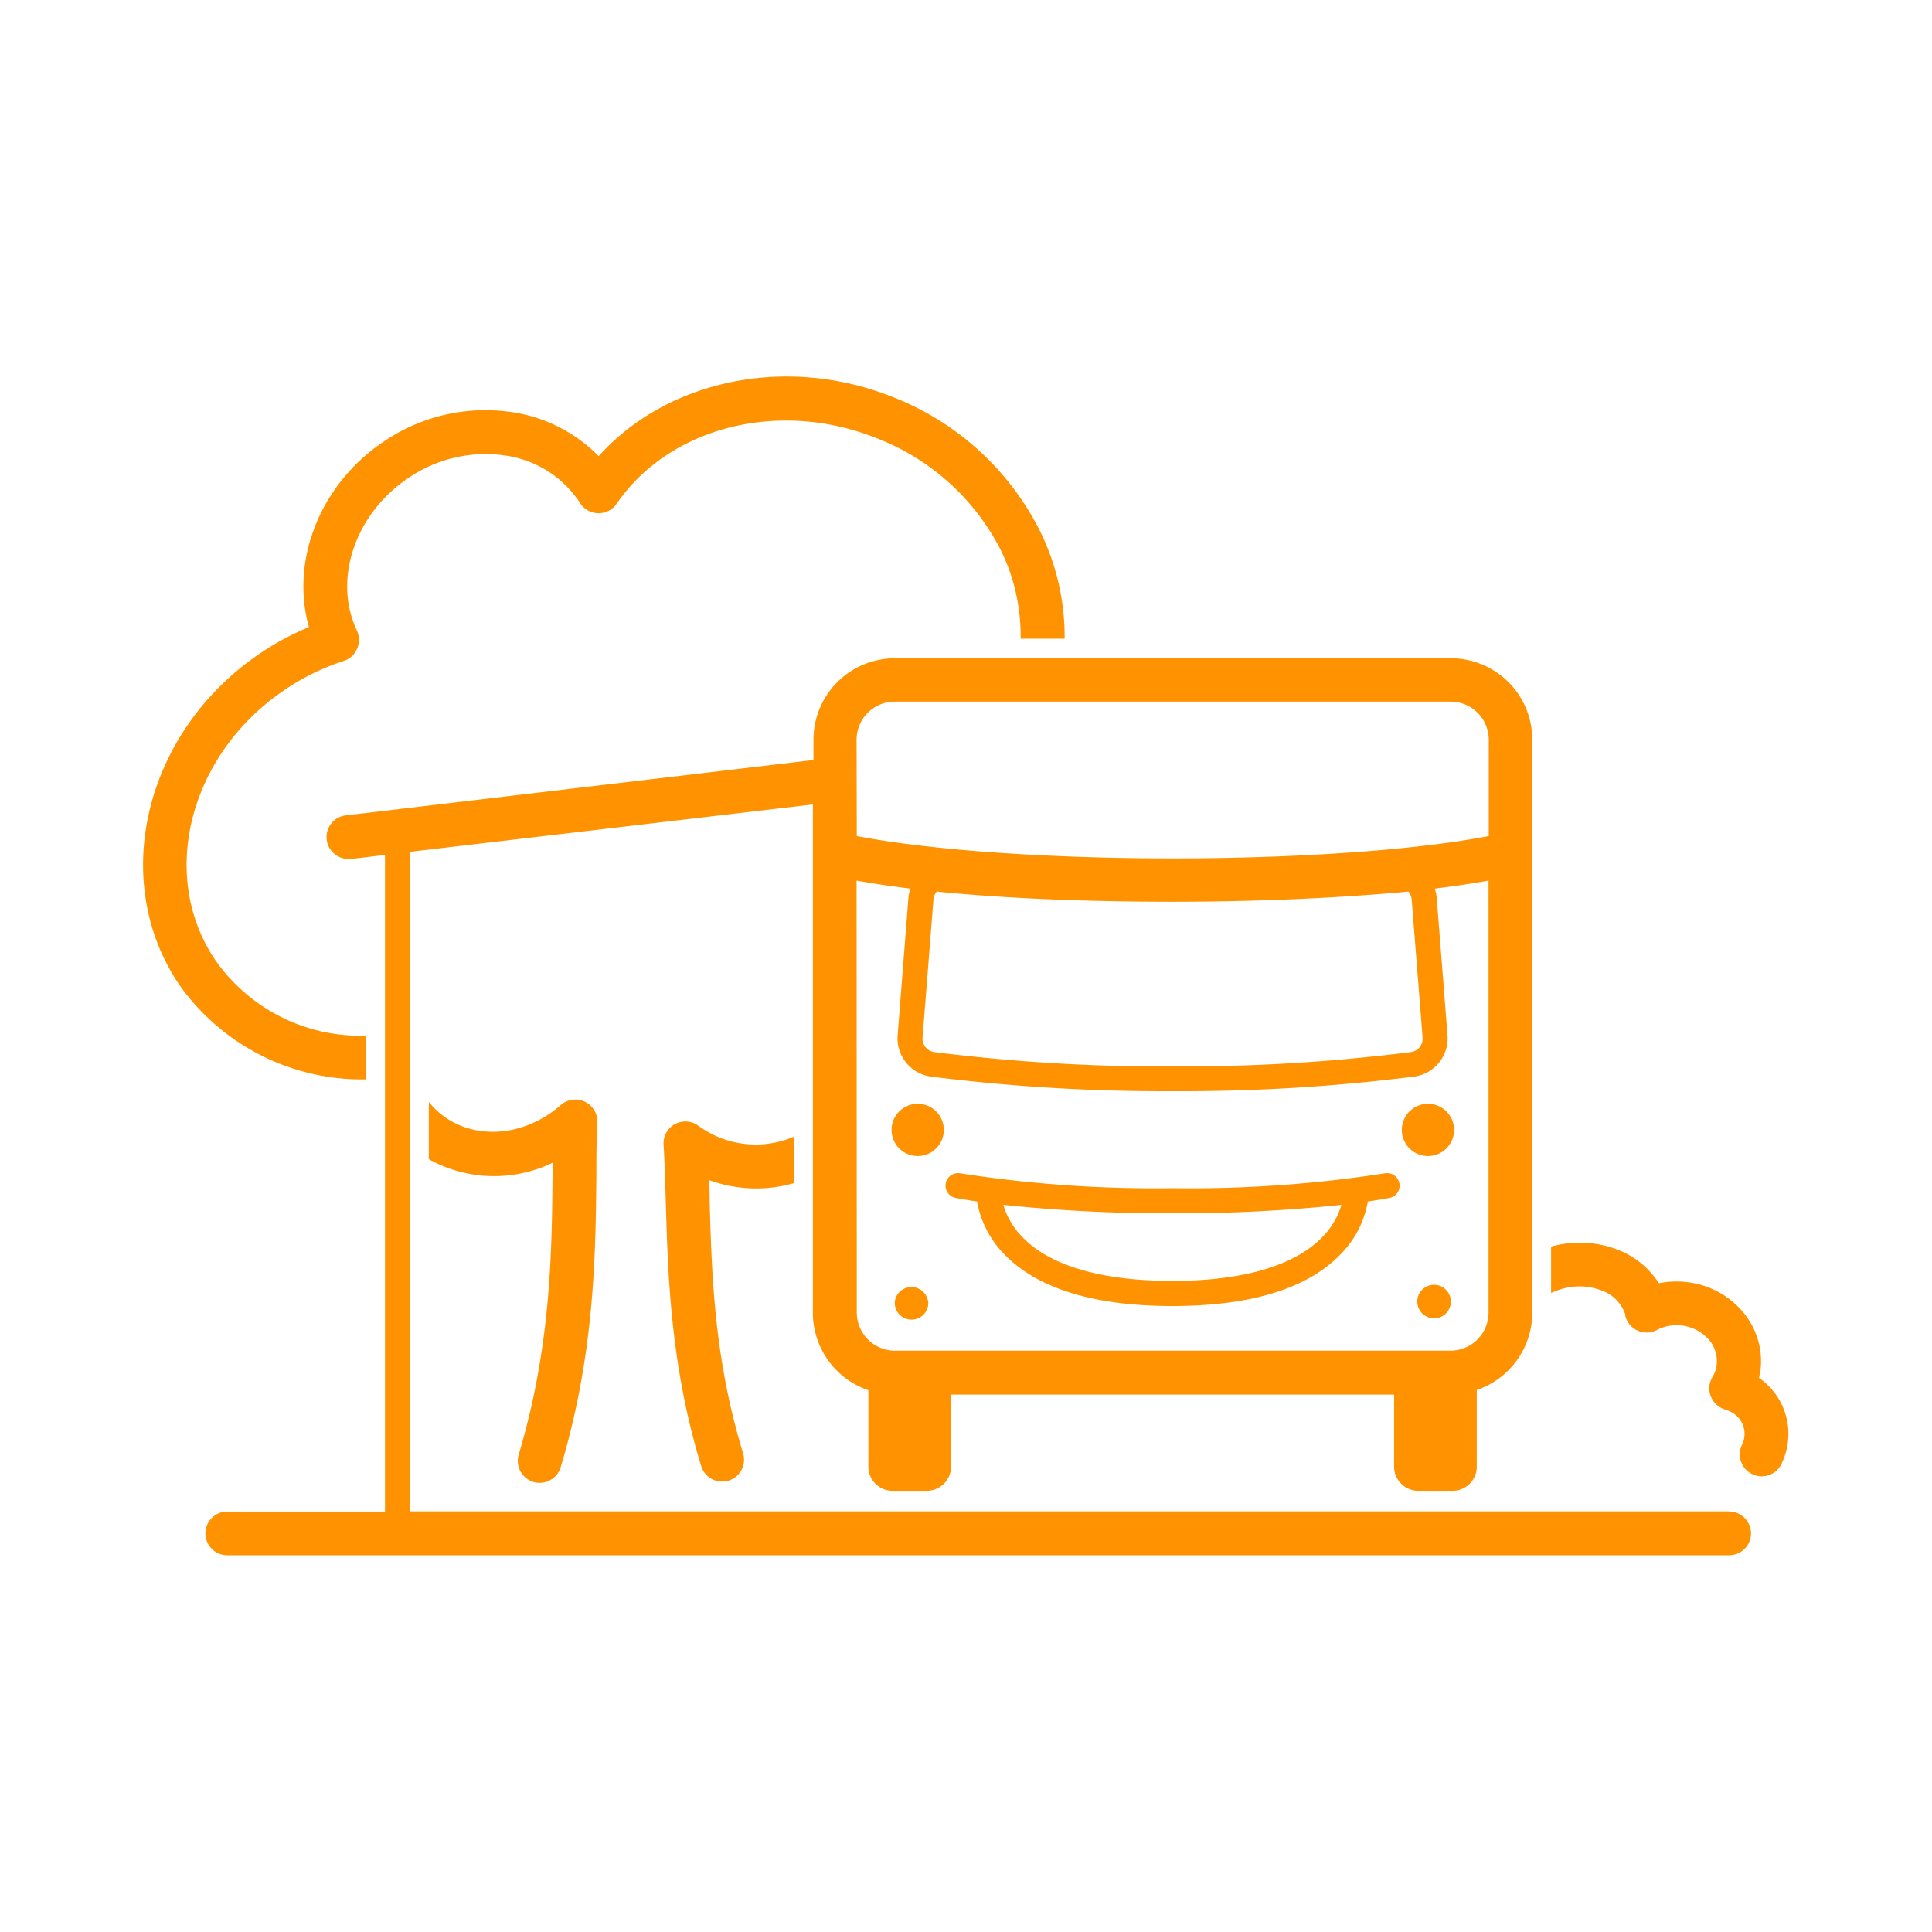
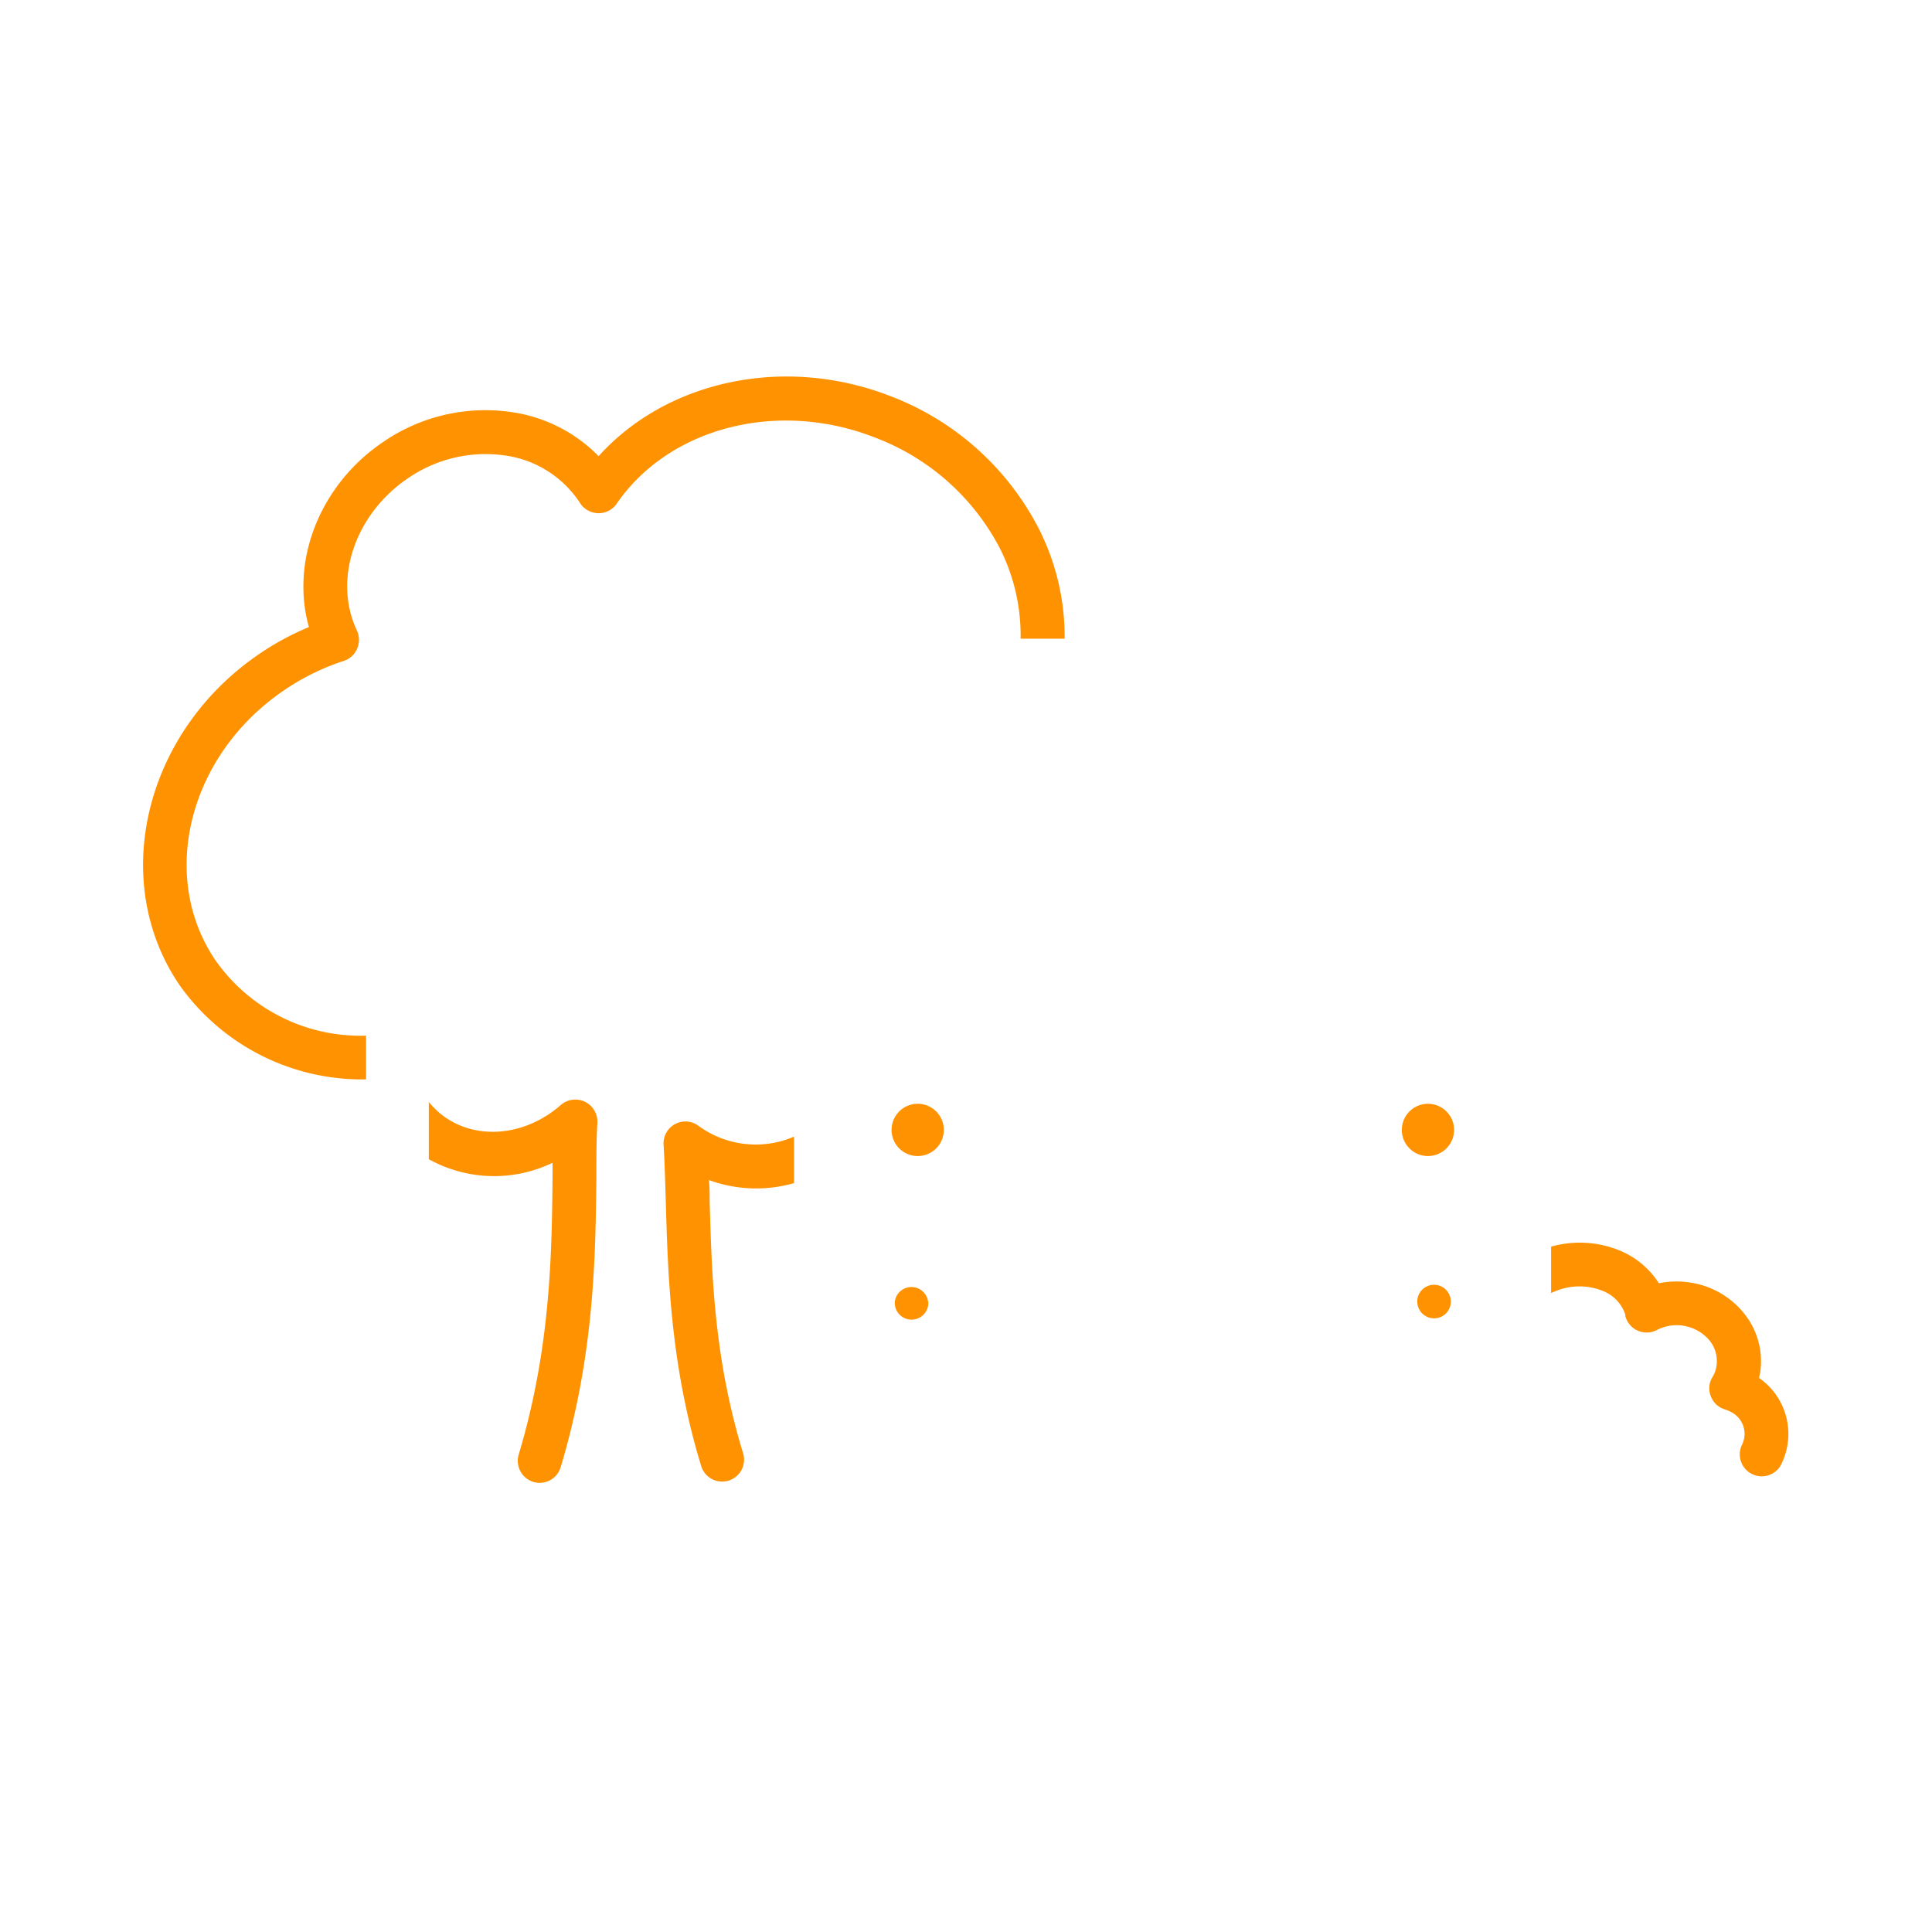
<svg xmlns="http://www.w3.org/2000/svg" id="ee31cf03-224e-4bb8-a131-a0a869251780" data-name="Ebene 1" width="190" height="190" viewBox="0 0 190 190">
  <g>
    <path d="M173,135.52c0-.19.08-.38.11-.58a7.5,7.5,0,0,0-1.63-5.82,8.36,8.36,0,0,0-5.34-3,8.67,8.67,0,0,0-3,.08,8.33,8.33,0,0,0-3.88-3.23,10.35,10.35,0,0,0-6.72-.37v4.56a8.09,8.09,0,0,1,.86-.34,6.13,6.13,0,0,1,4.19.12,3.79,3.79,0,0,1,2.25,2.34l0,.15a2.17,2.17,0,0,0,3.1,1.37,4.23,4.23,0,0,1,5.16,1,3.22,3.22,0,0,1,.71,2.5,2.89,2.89,0,0,1-.4,1.13,2.1,2.1,0,0,0-.16,1.89,2.15,2.15,0,0,0,1.39,1.29,2.75,2.75,0,0,1,.59.25,2.4,2.4,0,0,1,1.09,3.21,2.16,2.16,0,0,0,3.75,2.13A6.69,6.69,0,0,0,173,135.52Z" fill="#ff9200" />
-     <path d="M170.05,148.63H40.32V83.77l39.62-4.66v50a8.05,8.05,0,0,0,5.46,7.61v7.52a2.37,2.37,0,0,0,2.37,2.37h3.38a2.38,2.38,0,0,0,2.38-2.37v-7.09H137.1v7.09a2.38,2.38,0,0,0,2.38,2.37h3.37a2.37,2.37,0,0,0,2.38-2.37V136.7a8.05,8.05,0,0,0,5.46-7.61V72.74a8,8,0,0,0-8-8H88a8,8,0,0,0-8,8v2L34.06,80.18a2.15,2.15,0,0,0,.24,4.29l.26,0,3.3-.39v64.57H22.35a2.15,2.15,0,1,0,0,4.3h147.7a2.15,2.15,0,0,0,0-4.3ZM84.24,72.74A3.75,3.75,0,0,1,88,69h54.67a3.75,3.75,0,0,1,3.74,3.74v9.48c-7.07,1.37-18.71,2.2-31.08,2.2s-24-.83-31.07-2.2ZM139.9,102a1.34,1.34,0,0,1-1.11,1.46,180.31,180.31,0,0,1-23.47,1.42,180.51,180.51,0,0,1-23.48-1.42A1.34,1.34,0,0,1,90.73,102L91.8,88.46a1.34,1.34,0,0,1,.33-.78c6.61.67,14.65,1,23.18,1s16.58-.38,23.19-1a1.34,1.34,0,0,1,.33.78ZM84.24,86.6c1.6.29,3.37.55,5.29.79a4.17,4.17,0,0,0-.19.88l-1.06,13.51a3.8,3.8,0,0,0,3.23,4.09,182.74,182.74,0,0,0,23.81,1.44,182.69,182.69,0,0,0,23.8-1.44,3.8,3.8,0,0,0,3.23-4.09h0l-1.06-13.51a4.17,4.17,0,0,0-.19-.88c1.92-.24,3.69-.5,5.29-.79v42.49a3.75,3.75,0,0,1-3.74,3.74H88a3.75,3.75,0,0,1-3.74-3.74Z" fill="#ff9200" />
-     <path d="M136.18,115.39a124.26,124.26,0,0,1-20.86,1.46,124.14,124.14,0,0,1-20.87-1.46,1.23,1.23,0,0,0-.46,2.42c.65.12,1.35.24,2.1.35a9.8,9.8,0,0,0,2.68,5.19c3.25,3.37,8.81,5.09,16.53,5.09s13.29-1.72,16.54-5.09a9.77,9.77,0,0,0,2.68-5.19c.76-.11,1.47-.23,2.12-.35a1.23,1.23,0,0,0-.46-2.42ZM130,121.7c-2.74,2.8-7.83,4.27-14.71,4.27s-12-1.47-14.7-4.27a7.61,7.61,0,0,1-1.92-3.21,153.29,153.29,0,0,0,16.64.83,152.84,152.84,0,0,0,16.61-.83A7.49,7.49,0,0,1,130,121.7Z" fill="#ff9200" />
    <path d="M91.27,128A1.65,1.65,0,0,0,88,128a1.65,1.65,0,1,0,3.29,0" fill="#ff9200" />
    <path d="M142.68,128a1.65,1.65,0,1,0-1.65,1.65,1.64,1.64,0,0,0,1.65-1.65" fill="#ff9200" />
    <path d="M143,111.12a2.57,2.57,0,1,0-2.57,2.57,2.57,2.57,0,0,0,2.57-2.57" fill="#ff9200" />
    <path d="M87.68,111.12a2.57,2.57,0,1,1,2.56,2.57,2.57,2.57,0,0,1-2.56-2.57" fill="#ff9200" />
    <path d="M78.09,116.35v-4.57h0a9.53,9.53,0,0,1-9.45-1.1,2.15,2.15,0,0,0-3.38,1.9c.11,1.79.16,3.7.22,5.73.21,7.13.46,16,3.48,25.87a2.15,2.15,0,1,0,4.12-1.26c-2.85-9.3-3.08-17.5-3.29-24.74,0-.72,0-1.43-.07-2.13A13.47,13.47,0,0,0,78.09,116.35Z" fill="#ff9200" />
    <g>
      <path d="M57.5,108.34a2.18,2.18,0,0,0-2.35.33c-3.62,3.18-8.62,3.52-11.89.81a8.17,8.17,0,0,1-1.09-1.11V114a13.22,13.22,0,0,0,12.17.35c0,.39,0,.8,0,1.2-.07,7.55-.16,16.94-3.33,27.5a2.17,2.17,0,0,0,1.45,2.69,2.21,2.21,0,0,0,.62.09,2.16,2.16,0,0,0,2.06-1.54c3.34-11.14,3.43-20.87,3.51-28.69,0-1.84,0-3.57.1-5.18A2.18,2.18,0,0,0,57.5,108.34Z" fill="#ff9200" />
      <path d="M102.22,52.11A27.31,27.31,0,0,0,87.68,39c-10.43-4.11-22.07-1.62-28.81,5.86a14.94,14.94,0,0,0-8.69-4.35,17.72,17.72,0,0,0-12.4,2.89c-6.31,4.2-9.24,11.72-7.4,18.27a26.8,26.8,0,0,0-4.88,2.64C14.2,72,10.68,86.62,17.65,96.87A22,22,0,0,0,36,106.15v-4.3a17.41,17.41,0,0,1-14.81-7.41c-5.63-8.28-2.62-20.18,6.71-26.53A22.9,22.9,0,0,1,33.8,65a2.12,2.12,0,0,0,1.31-1.19,2.17,2.17,0,0,0,0-1.78C32.72,57,34.9,50.54,40.17,47a13.45,13.45,0,0,1,9.39-2.22,10.53,10.53,0,0,1,7.38,4.53l.1.16a2.18,2.18,0,0,0,1.79,1,2.15,2.15,0,0,0,1.82-.94C65.83,42,76.54,39.27,86.1,43.05A23,23,0,0,1,98.37,54a19,19,0,0,1,2,8.81h4.33A23.45,23.45,0,0,0,102.22,52.11Z" fill="#ff9200" />
    </g>
  </g>
</svg>